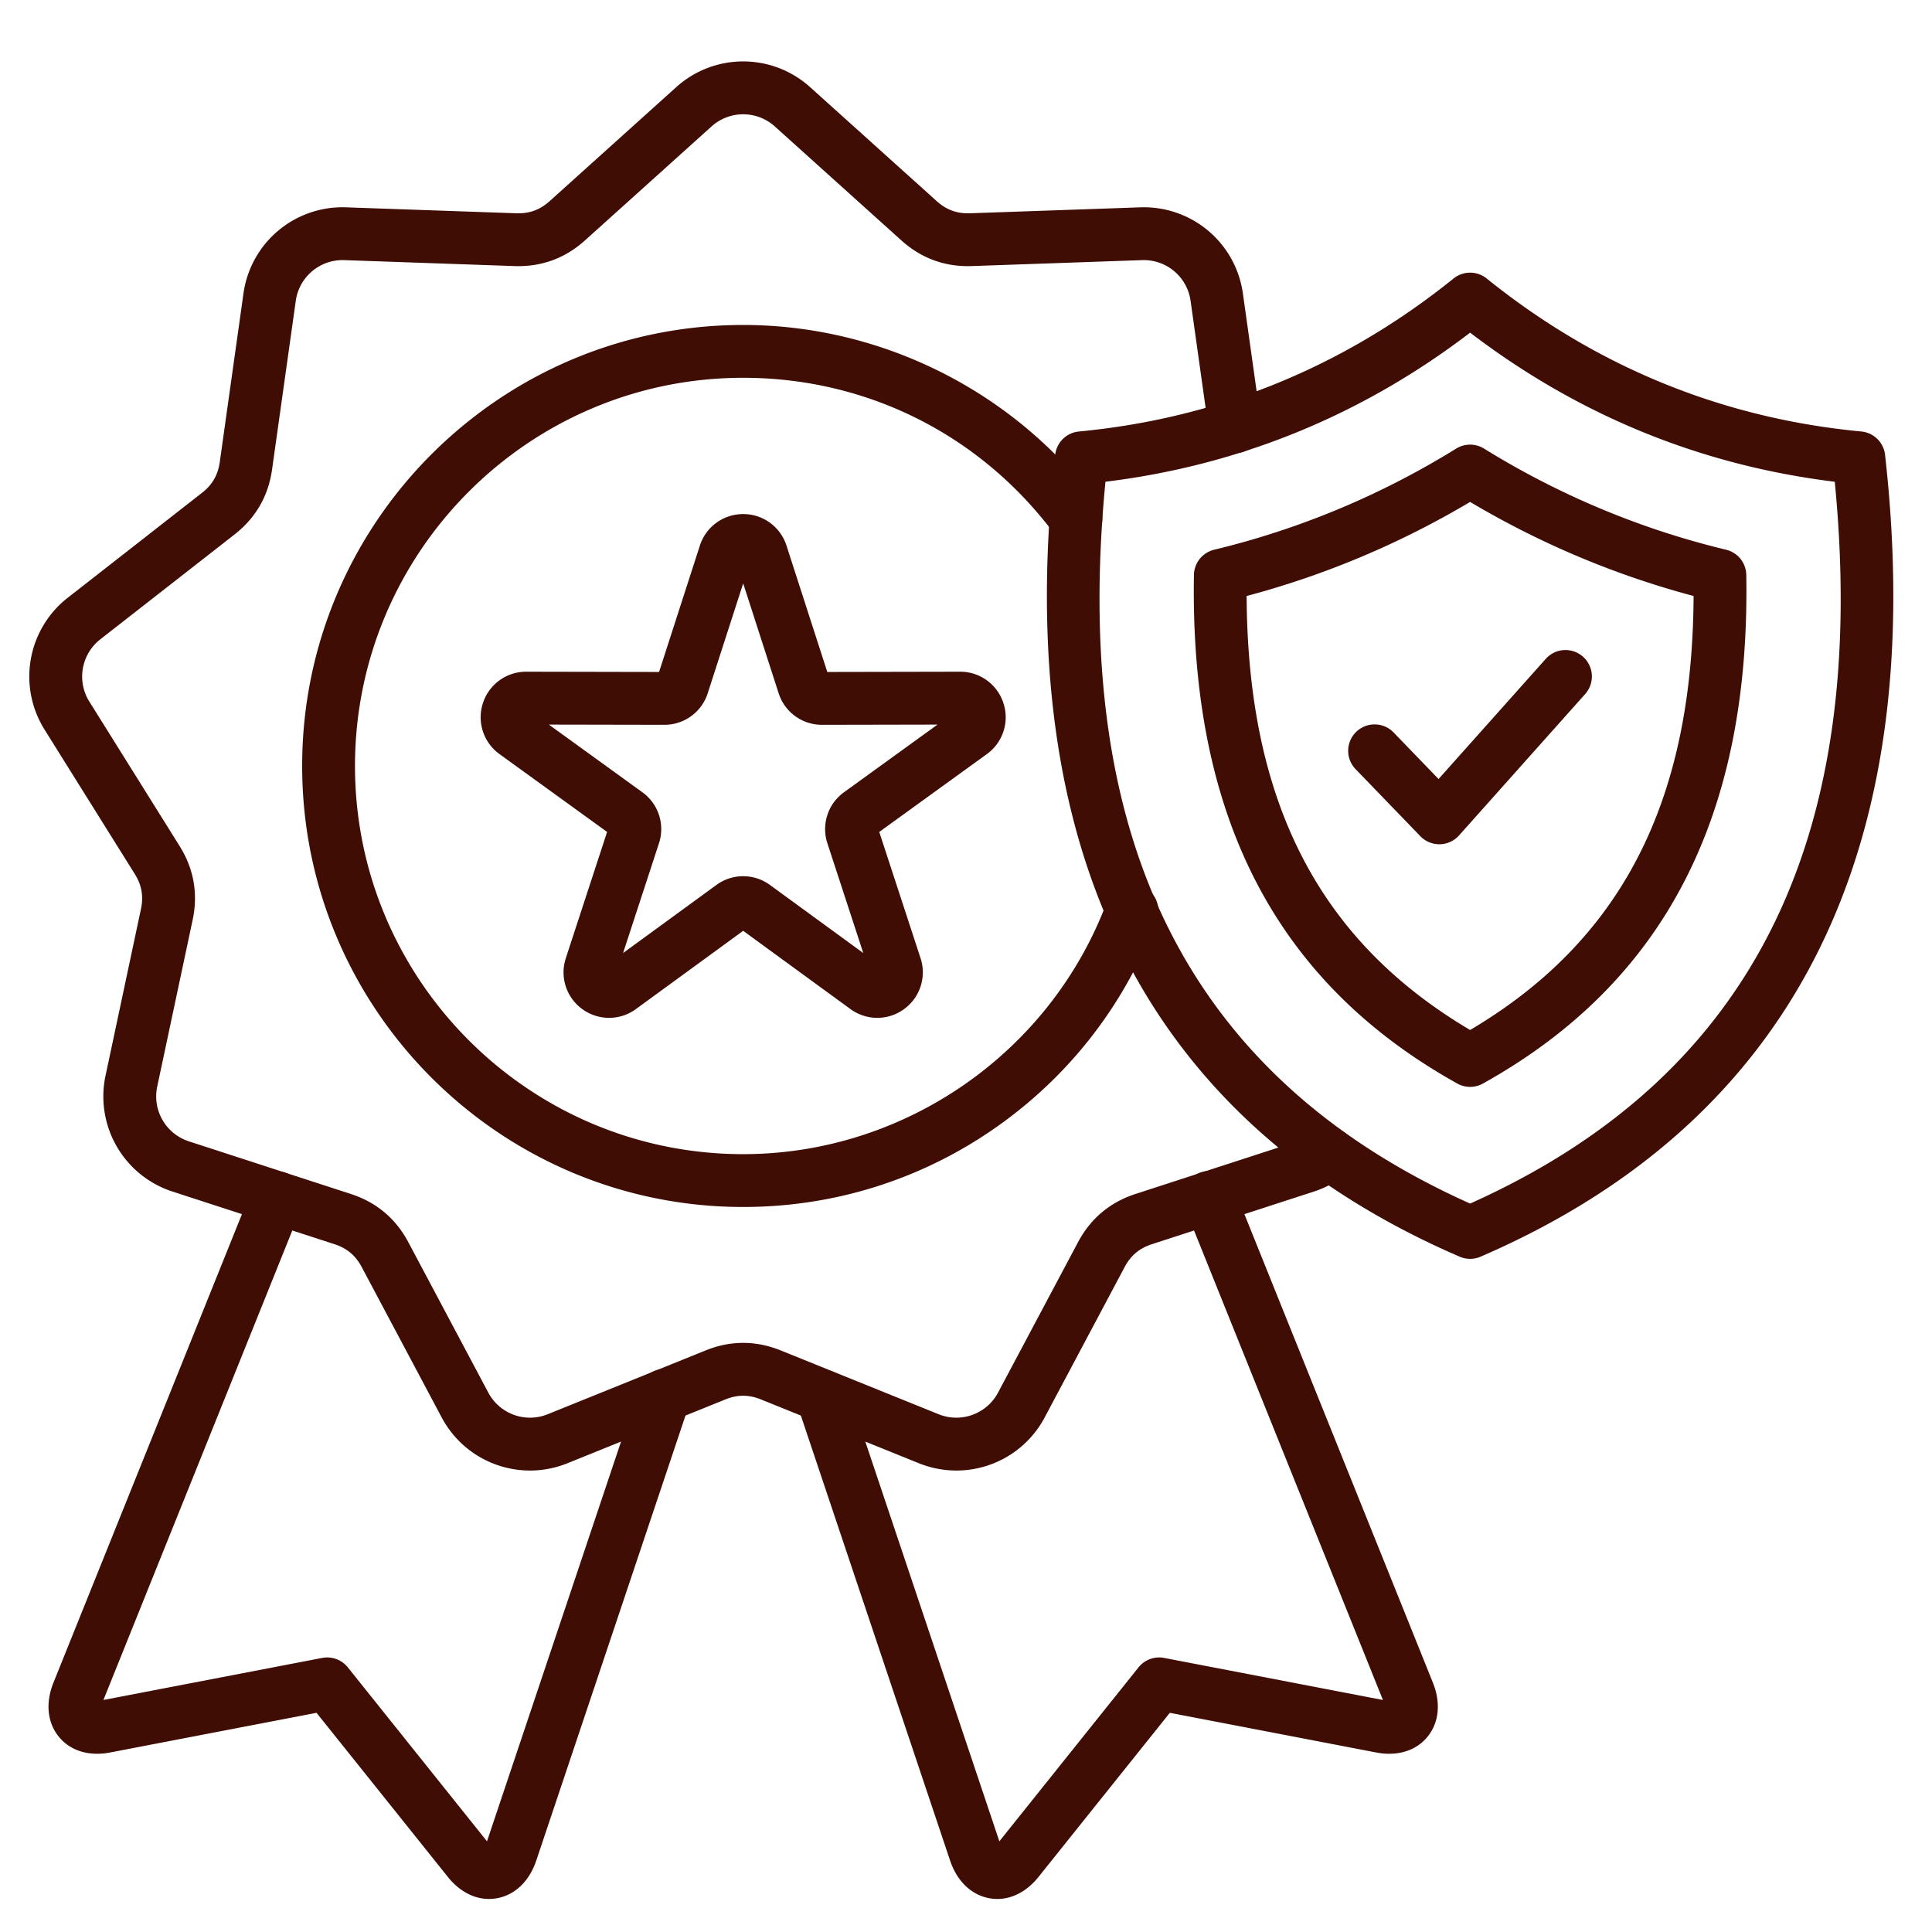
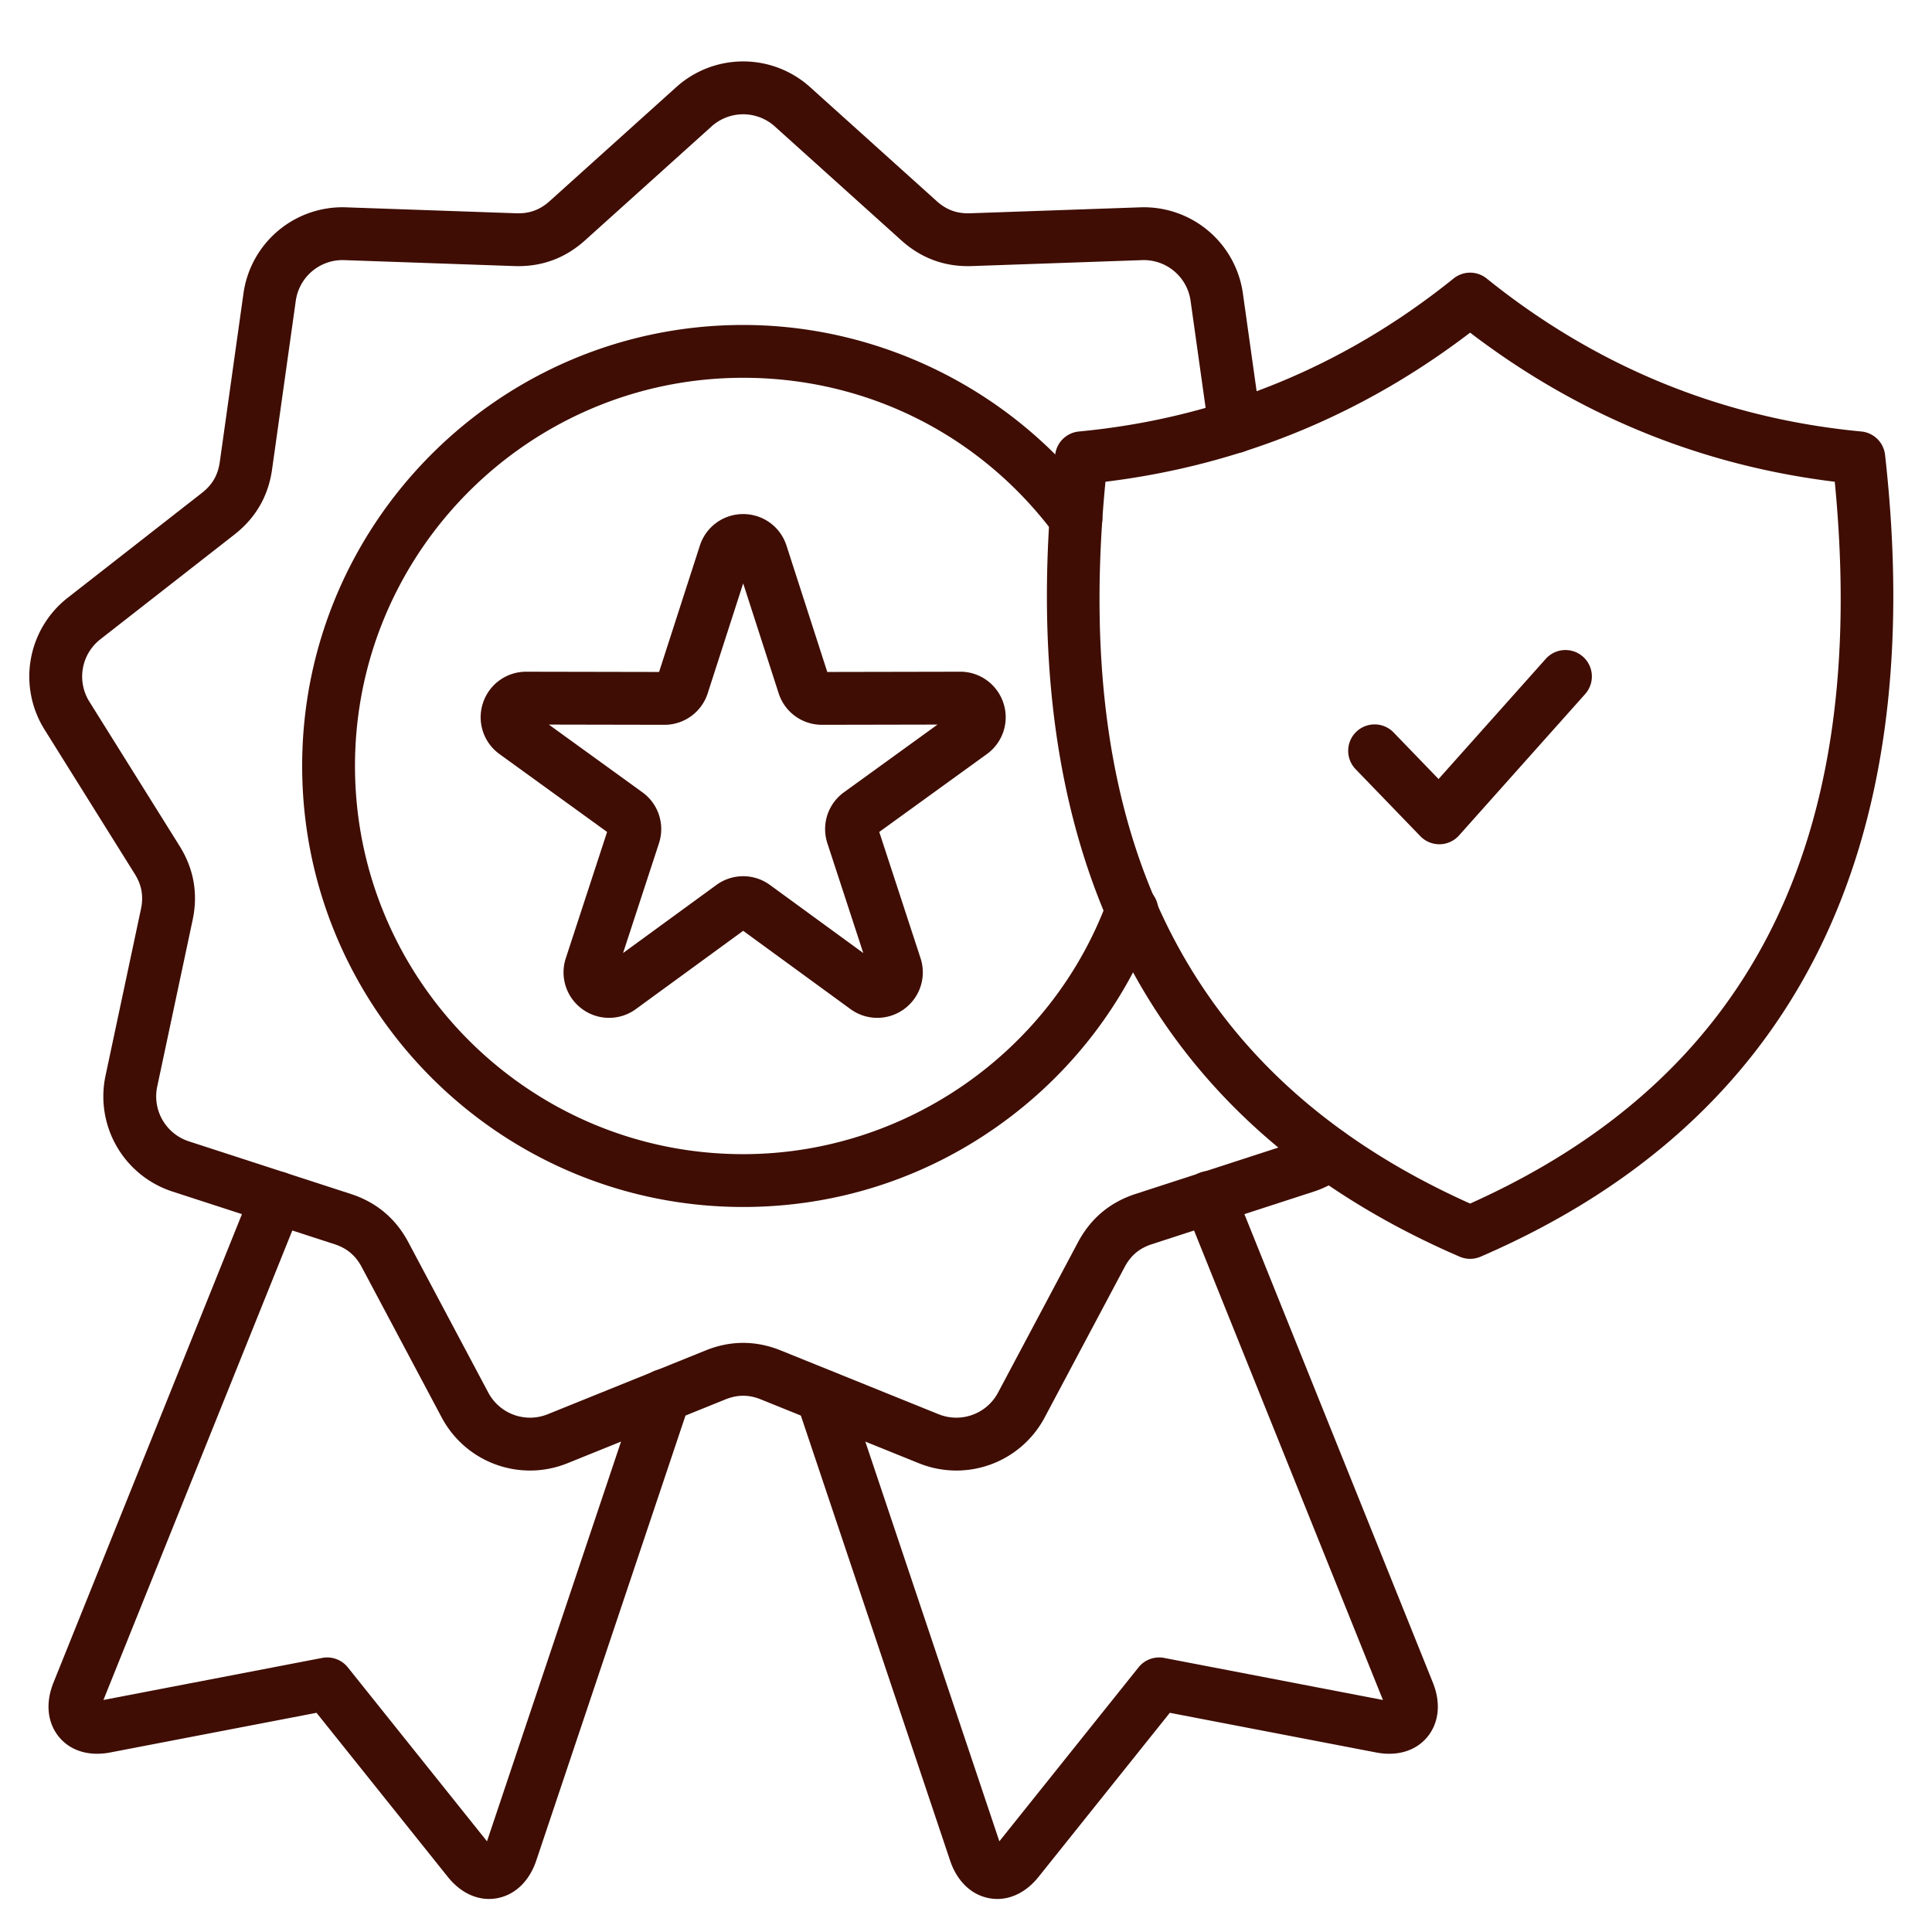
<svg xmlns="http://www.w3.org/2000/svg" data-sanitized-t="1731255680398" class="icon" viewBox="0 0 1024 1024" version="1.1" data-sanitized-p-id="1927" width="200" height="200">
  <path d="M528.6 1006.488c-1.368 0-2.742-0.12-4.116-0.364-9.604-1.704-17.23-8.998-20.924-20.014l-81.14-241.96a14 14 0 0 1 26.546-8.902l80.712 240.686 73.77-92.198a13.998 13.998 0 0 1 13.574-5.002l115.958 22.292-104.992-260.97a14 14 0 1 1 25.974-10.45l105.492 262.214c4.336 10.78 3.266 21.278-2.936 28.806-6.072 7.372-15.94 10.372-27.078 8.232l-109.41-21.032-69.606 86.994c-6.048 7.56-13.828 11.67-21.828 11.67zM259.198 1006.488c-8 0-15.778-4.108-21.828-11.67l-69.606-86.994-109.41 21.032c-11.136 2.14-21.004-0.86-27.076-8.23-6.202-7.528-7.272-18.026-2.938-28.806l105.494-262.216a13.996 13.996 0 0 1 18.212-7.762 13.998 13.998 0 0 1 7.762 18.212L54.818 901.026l115.958-22.292a13.996 13.996 0 0 1 13.574 5.002l73.77 92.198 80.714-240.688a14 14 0 1 1 26.546 8.902l-81.14 241.96c-3.694 11.016-11.32 18.31-20.924 20.014-1.374 0.244-2.748 0.364-4.118 0.364z" data-sanitized-p-id="1928" fill="#3F0D03" />
  <path d="M280.884 779.41a52.98 52.98 0 0 1-46.822-28.204L191.704 671.54c-3.25-6.108-7.826-9.95-14.406-12.088l-85.812-27.88a52.984 52.984 0 0 1-35.53-61.542l18.76-88.256c1.438-6.768 0.4-12.652-3.266-18.52l-47.814-76.516a52.984 52.984 0 0 1 12.34-69.982l71.102-55.55c5.452-4.26 8.44-9.434 9.404-16.286l12.556-89.35a52.992 52.992 0 0 1 54.436-45.678l90.172 3.15c6.914 0.244 12.53-1.802 17.672-6.432l67.052-60.376a52.986 52.986 0 0 1 71.062 0l67.052 60.376c5.142 4.63 10.758 6.672 17.67 6.432l90.174-3.15a53.004 53.004 0 0 1 54.436 45.678l9.652 68.684a14 14 0 1 1-27.728 3.896l-9.652-68.684a25.04 25.04 0 0 0-25.732-21.592l-90.174 3.15c-14.234 0.502-26.804-4.08-37.384-13.606l-67.052-60.376a25.044 25.044 0 0 0-33.59 0l-67.052 60.376c-10.58 9.526-23.158 14.106-37.386 13.606l-90.172-3.15a25.044 25.044 0 0 0-25.732 21.592l-12.558 89.35c-1.982 14.098-8.674 25.69-19.892 34.454L53.21 338.82a25.044 25.044 0 0 0-5.832 33.08l47.814 76.518c7.544 12.074 9.868 25.256 6.908 39.18l-18.76 88.256a25.046 25.046 0 0 0 16.796 29.092l85.812 27.88c13.538 4.398 23.792 13.002 30.476 25.572l42.358 79.668a25.044 25.044 0 0 0 31.564 11.488l83.658-33.8c13.198-5.334 26.584-5.334 39.784 0l83.656 33.8a25.042 25.042 0 0 0 31.566-11.49l42.358-79.666c6.684-12.57 16.938-21.174 30.476-25.572l85.812-27.88a25.284 25.284 0 0 0 8.114-4.386 14.002 14.002 0 0 1 17.61 21.77 53.148 53.148 0 0 1-17.074 9.248l-85.812 27.88c-6.58 2.138-11.158 5.98-14.406 12.088l-42.358 79.666a52.984 52.984 0 0 1-66.776 24.306l-83.658-33.8c-6.414-2.592-12.39-2.592-18.804 0l-83.658 33.802a53.166 53.166 0 0 1-19.954 3.898z" data-sanitized-p-id="1929" fill="#3F0D03" />
  <path d="M393.898 639.724c-128.886 0-233.744-104.856-233.744-233.742S265.01 172.238 393.898 172.238c73.516 0 143.648 35.248 187.602 94.288a14 14 0 1 1-22.46 16.72c-39.274-52.754-99.466-83.01-165.144-83.01-113.448 0-205.744 92.296-205.744 205.744s92.296 205.744 205.744 205.744c85.592 0 163.122-53.884 192.924-134.082a14 14 0 0 1 26.246 9.754c-16.446 44.258-45.596 82.128-84.296 109.514-39.584 28.01-86.222 42.814-134.874 42.814z" data-sanitized-p-id="1930" fill="#3F0D03" />
-   <path d="M464.976 539.482a24.08 24.08 0 0 1-14.216-4.65l-56.86-41.478-56.86 41.478a24.054 24.054 0 0 1-28.396 0.026 24.054 24.054 0 0 1-8.748-27.014l21.878-66.896-57.02-41.26a24.054 24.054 0 0 1-8.8-27 24.052 24.052 0 0 1 22.94-16.666h0.048l70.38 0.136 21.62-66.98c3.228-9.996 12.452-16.712 22.958-16.712s19.73 6.716 22.956 16.712l21.62 66.98 70.382-0.136c10.434-0.072 19.744 6.678 22.99 16.67a24.052 24.052 0 0 1-8.802 26.996l-57.02 41.26 21.878 66.896a24.054 24.054 0 0 1-8.748 27.014 24.088 24.088 0 0 1-14.18 4.624z m-174.082-155.438l49.582 35.878a24.05 24.05 0 0 1 8.786 27.042l-19.024 58.17 49.444-36.068a24.046 24.046 0 0 1 28.434 0l49.444 36.068-19.024-58.17a24.05 24.05 0 0 1 8.786-27.042l49.582-35.878-61.202 0.118h-0.048a24.044 24.044 0 0 1-22.954-16.714l-18.8-58.242-18.8 58.242a24.054 24.054 0 0 1-22.956 16.714h-0.048l-61.2-0.118zM779.19 667.21a13.99 13.99 0 0 1-5.554-1.148C607.768 594.364 535.64 451.378 559.26 241.078a14 14 0 0 1 12.592-12.376c73.624-6.972 140.428-34.254 198.556-81.086a14 14 0 0 1 17.566 0c58.128 46.832 124.932 74.112 198.556 81.086a13.998 13.998 0 0 1 12.592 12.376c23.618 210.3-48.51 353.286-214.376 424.984a13.996 13.996 0 0 1-5.554 1.148z m-193.274-411.872c-18.542 190.732 44.77 316.014 193.274 382.578 148.504-66.562 211.814-191.844 193.274-382.578-71.022-8.696-135.94-35.238-193.274-79.026-57.334 43.79-122.252 70.33-193.274 79.026z" data-sanitized-p-id="1931" fill="#3F0D03" />
-   <path d="M779.19 576.062a13.98 13.98 0 0 1-6.812-1.77c-96.064-53.516-141.718-141.688-139.566-269.55a14.004 14.004 0 0 1 10.718-13.376c45.268-10.906 88.432-28.942 128.292-53.606a13.998 13.998 0 0 1 14.734 0c39.86 24.666 83.024 42.702 128.292 53.606a13.996 13.996 0 0 1 10.718 13.376c2.152 127.862-43.5 216.034-139.564 269.55a13.99 13.99 0 0 1-6.812 1.77z m-118.448-260.174c0.524 109.178 38.372 182.654 118.448 230.034 80.076-47.38 117.924-120.854 118.448-230.034-41.528-11.046-81.288-27.782-118.448-49.852-37.16 22.07-76.922 38.806-118.448 49.852z" data-sanitized-p-id="1932" fill="#3F0D03" />
+   <path d="M464.976 539.482a24.08 24.08 0 0 1-14.216-4.65l-56.86-41.478-56.86 41.478a24.054 24.054 0 0 1-28.396 0.026 24.054 24.054 0 0 1-8.748-27.014l21.878-66.896-57.02-41.26a24.054 24.054 0 0 1-8.8-27 24.052 24.052 0 0 1 22.94-16.666h0.048l70.38 0.136 21.62-66.98c3.228-9.996 12.452-16.712 22.958-16.712s19.73 6.716 22.956 16.712l21.62 66.98 70.382-0.136c10.434-0.072 19.744 6.678 22.99 16.67a24.052 24.052 0 0 1-8.802 26.996l-57.02 41.26 21.878 66.896a24.054 24.054 0 0 1-8.748 27.014 24.088 24.088 0 0 1-14.18 4.624z m-174.082-155.438l49.582 35.878a24.05 24.05 0 0 1 8.786 27.042l-19.024 58.17 49.444-36.068a24.046 24.046 0 0 1 28.434 0l49.444 36.068-19.024-58.17a24.05 24.05 0 0 1 8.786-27.042l49.582-35.878-61.202 0.118h-0.048a24.044 24.044 0 0 1-22.954-16.714l-18.8-58.242-18.8 58.242a24.054 24.054 0 0 1-22.956 16.714h-0.048l-61.2-0.118M779.19 667.21a13.99 13.99 0 0 1-5.554-1.148C607.768 594.364 535.64 451.378 559.26 241.078a14 14 0 0 1 12.592-12.376c73.624-6.972 140.428-34.254 198.556-81.086a14 14 0 0 1 17.566 0c58.128 46.832 124.932 74.112 198.556 81.086a13.998 13.998 0 0 1 12.592 12.376c23.618 210.3-48.51 353.286-214.376 424.984a13.996 13.996 0 0 1-5.554 1.148z m-193.274-411.872c-18.542 190.732 44.77 316.014 193.274 382.578 148.504-66.562 211.814-191.844 193.274-382.578-71.022-8.696-135.94-35.238-193.274-79.026-57.334 43.79-122.252 70.33-193.274 79.026z" data-sanitized-p-id="1931" fill="#3F0D03" />
  <path d="M762.874 447.474a14 14 0 0 1-10.07-4.274l-34.308-35.524a14 14 0 0 1 0.346-19.796 13.998 13.998 0 0 1 19.796 0.346l23.83 24.676 56.898-63.782a14 14 0 0 1 20.894 18.638l-66.938 75.036a14 14 0 0 1-10.17 4.678l-0.278 0.002z" data-sanitized-p-id="1933" fill="#3F0D03" />
</svg>